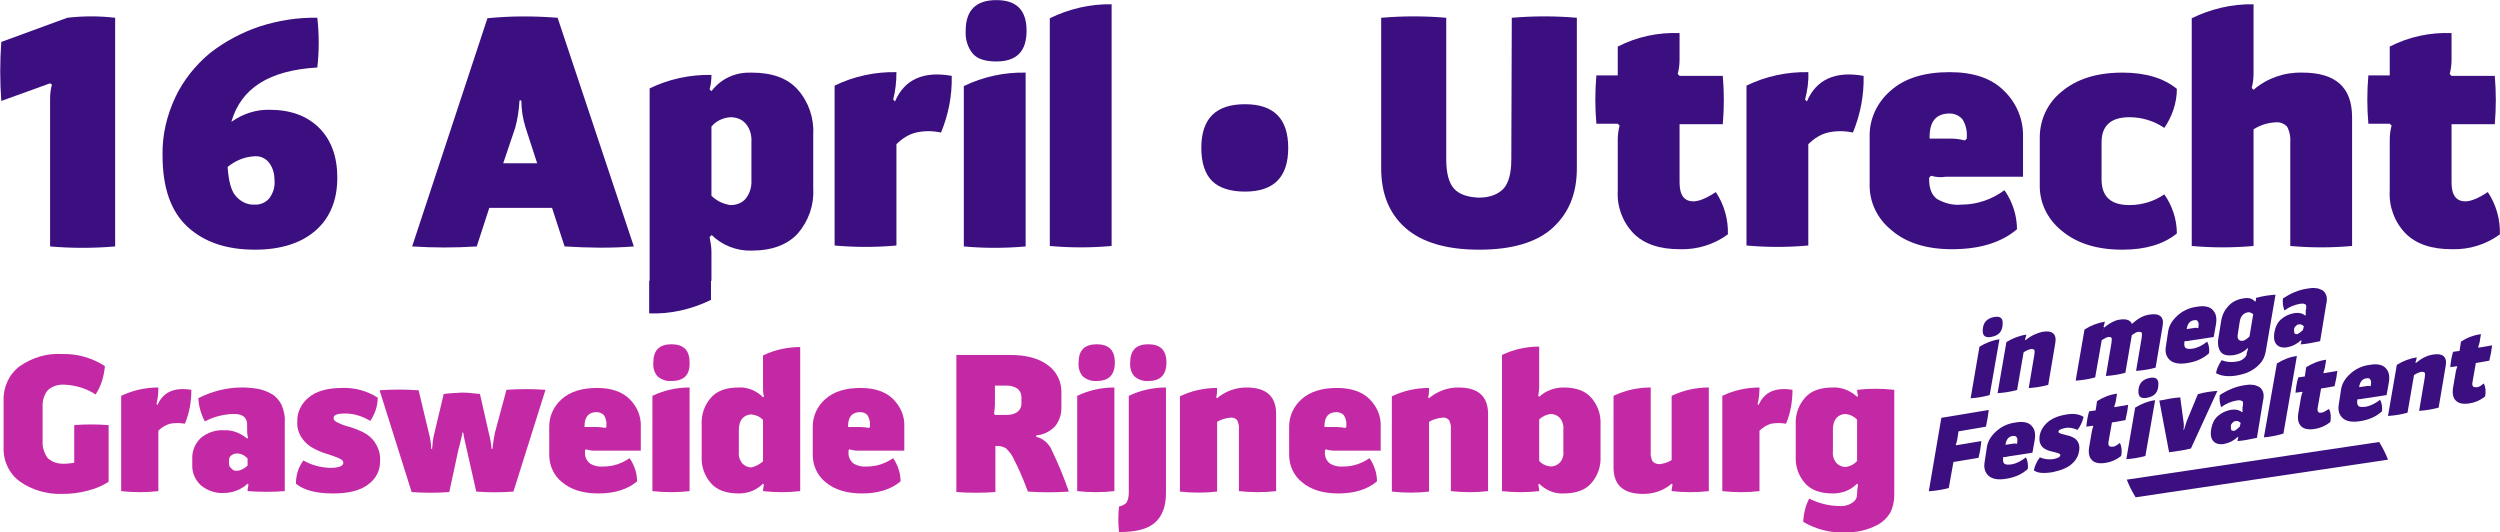
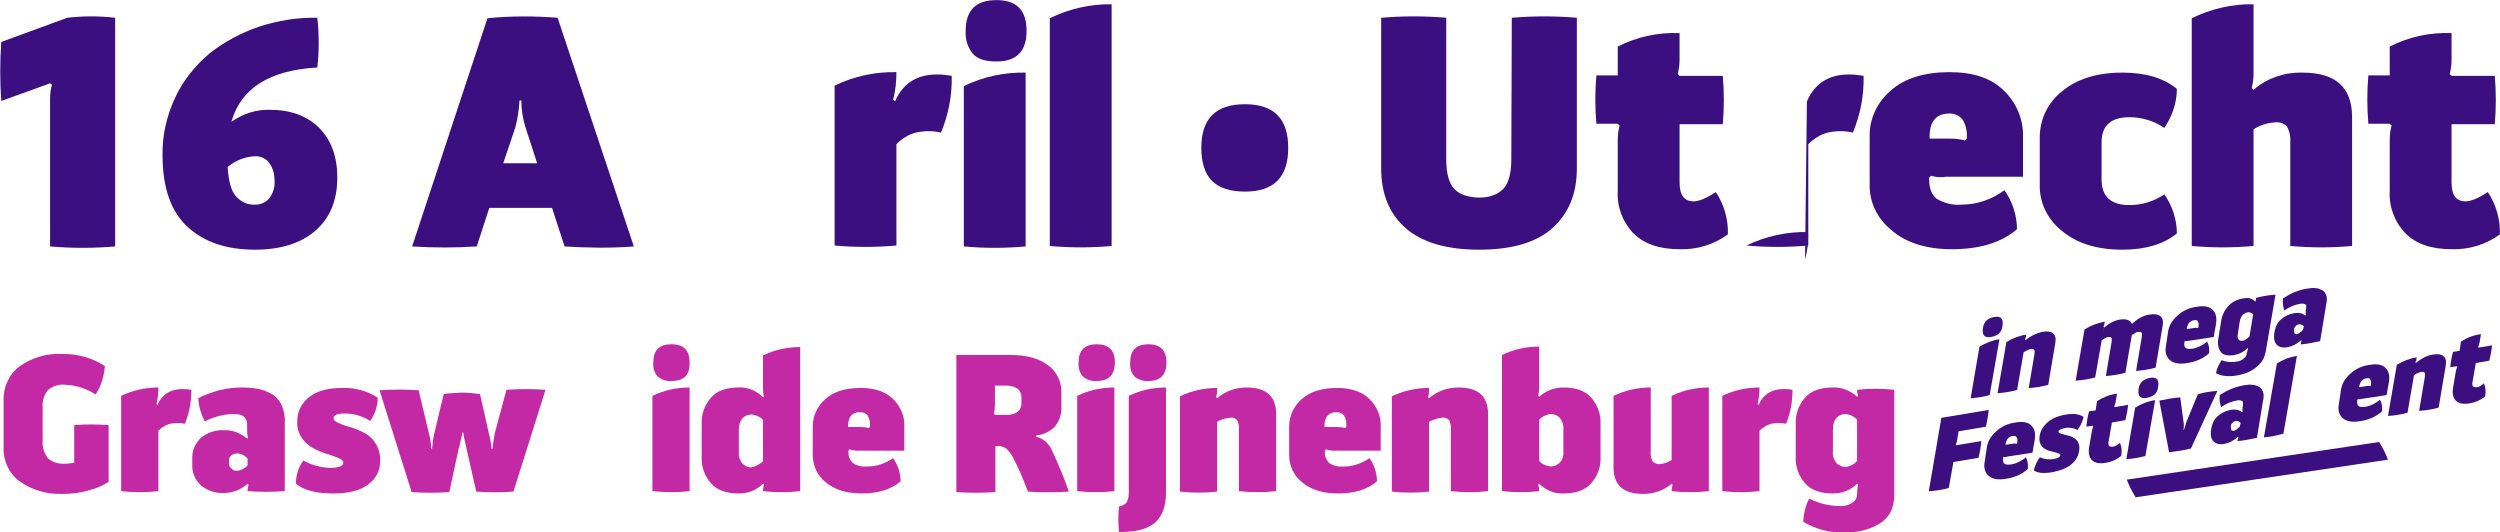
<svg xmlns="http://www.w3.org/2000/svg" version="1.1" id="Laag_1" x="0px" y="0px" viewBox="0 0 537.9 114.5" style="enable-background:new 0 0 537.9 114.5;" xml:space="preserve">
  <style type="text/css">
	.st0{fill:#3B0F7F;}
	.st1{fill:#C429A5;}
</style>
  <g id="Group_201" transform="translate(217.475 1417.523)">
    <path id="Path_769" class="st0" d="M-203-1413.7c3.4-0.4,6.9-0.4,10.3,0v49.2c-4.7,0.4-9.4,0.4-14,0v-31.7c0-1,0.1-2.1,0.4-3.1   l-0.4-0.3l-10.5,3.8c-0.3-4.2-0.3-8.5,0-12.7L-203-1413.7z" />
    <path id="Path_770" class="st0" d="M-159.4-1393.9c4.4,0,8,1.3,10.6,3.9c2.6,2.6,3.9,6.2,3.9,10.7c0,4.9-1.6,8.7-4.7,11.4   s-7.5,4.1-13,4.1c-6.1,0-10.9-1.6-14.5-4.9c-3.6-3.3-5.4-8.4-5.4-15.4c-0.1-4.3,0.9-8.6,2.8-12.6c1.7-3.6,4.3-6.8,7.4-9.4   c3.2-2.5,6.8-4.4,10.6-5.7c4-1.3,8.3-2,12.5-1.9c0.4,3.6,0.4,7.2,0,10.7c-10.3,0.6-16.4,4.4-18.5,11.7   C-165.3-1393-162.4-1394-159.4-1393.9z M-162.7-1373.5c1.2,0.1,2.5-0.5,3.2-1.4c0.8-1.1,1.2-2.4,1.1-3.7c0-1.4-0.3-2.7-1.1-3.8   c-0.7-1-1.9-1.6-3.2-1.5c-2.1,0.1-4.1,0.9-5.8,2.3c0.2,2.9,0.7,5,1.7,6.2C-165.7-1374.1-164.2-1373.4-162.7-1373.5L-162.7-1373.5z" />
    <path id="Path_771" class="st0" d="M-97.5-1413.7l16.4,49.2c-5,0.4-9.9,0.3-14.9,0l-2.7-8.3h-13.5l-2.7,8.3   c-4.6,0.3-9.3,0.3-13.9,0l16.2-49.1C-107.6-1414.1-102.6-1414.1-97.5-1413.7z M-109.2-1382.4h7.3l-2.5-7.7   c-0.6-1.9-0.9-3.9-0.9-5.8h-0.4c-0.1,2-0.4,3.9-0.9,5.8L-109.2-1382.4z" />
-     <path id="Path_772" class="st0" d="M-55.8-1401.9c4.5,0,7.8,1.2,10,3.7c2.3,2.6,3.5,6.1,3.3,9.6v11.7c0.2,3.5-1,6.9-3.3,9.6   c-2.2,2.4-5.5,3.7-10,3.7c-3.2,0.1-6.4-1.2-8.6-3.4v0.1l-0.4,0.4c0.2,1,0.4,2.1,0.4,3.2v6.2h-0.1v4.1c-4.1,2-8.7,3.1-13.3,2.9v-7   h0.1v-41.4c4.1-2,8.7-3,13.3-2.9c0,1-0.1,2.1-0.4,3.1l0.4,0.4C-62.2-1400.8-59-1402-55.8-1401.9z M-55.8-1378.9v-8   c0.1-1.5-0.3-3-1.3-4.1c-0.8-0.9-2-1.3-3.2-1.3c-1.6,0.1-3.1,0.8-4.1,2v14.9c1.1,1.1,2.6,1.8,4.1,2c1.2,0,2.4-0.4,3.2-1.3   C-56.1-1375.9-55.7-1377.4-55.8-1378.9z" />
    <path id="Path_773" class="st0" d="M-24.9-1395.7c2-4.7,6.1-6.6,12.2-5.5c0.1,4.2-0.7,8.3-2.3,12.2c-1.8-0.4-3.6-0.4-5.4,0   c-1.6,0.4-3,1.3-4.2,2.5v21.8c-4.4,0.4-8.9,0.4-13.3,0v-34.4c4.1-2,8.7-3,13.3-2.9c0,2-0.2,4-0.7,5.9L-24.9-1395.7z" />
    <path id="Path_774" class="st0" d="M-10.1-1399c4.1-2,8.7-3,13.3-2.9v37.4c-4.4,0.4-8.9,0.4-13.3,0V-1399z M-3.1-1404.3   c-2.3,0-4-0.5-5-1.6c-1.2-1.4-1.7-3.2-1.6-5c0-4.4,2.2-6.6,6.6-6.6c4.4,0,6.5,2.2,6.5,6.6S1.3-1404.3-3.1-1404.3z" />
    <path id="Path_775" class="st0" d="M8.4-1413.6c4.1-2,8.7-3.1,13.3-3v52c-4.4,0.4-8.9,0.4-13.3,0V-1413.6z" />
    <path id="Path_776" class="st0" d="M50.4-1376.3c-3.2,0-5.6-0.8-7.1-2.3c-1.5-1.5-2.3-3.9-2.3-7.1c0-6.3,3.1-9.4,9.4-9.4   c6.2,0,9.3,3.1,9.3,9.4S56.6-1376.3,50.4-1376.3z" />
    <path id="Path_777" class="st0" d="M107.8-1413.7c4.7-0.4,9.4-0.4,14,0v32.4c0,5.4-1.7,9.6-5.2,12.8c-3.4,3.1-8.7,4.7-15.8,4.7   c-7.1,0-12.4-1.6-15.9-4.7s-5.2-7.4-5.2-12.8v-32.4c4.7-0.4,9.4-0.4,14,0v30.5c0,3,0.6,5.1,1.7,6.3c1.1,1.2,2.9,1.8,5.3,1.9   c2.4,0,4.1-0.7,5.3-1.9c1.1-1.2,1.7-3.3,1.7-6.3L107.8-1413.7z" />
    <path id="Path_778" class="st0" d="M151.7-1376.2c1.8,2.7,2.7,5.9,2.6,9.1c-3,2.2-6.6,3.3-10.3,3.2c-4.4,0-7.7-1.1-10-3.4   c-2.4-2.5-3.6-5.8-3.4-9.2v-10.8c0-1.1,0.1-2.1,0.4-3.2l-0.4-0.4H126c-0.3-3.5-0.3-6.9,0-10.4h4.6v-6.2c4.1-2.1,8.7-3.1,13.3-2.9   v5.6c0,1.1-0.1,2.1-0.4,3.2l0.4,0.4h9.3c0.3,3.5,0.3,6.9,0,10.4h-9.3v12.5c0,2.8,1,4.1,3,4.1C148-1374.2,149.6-1374.8,151.7-1376.2   z" />
-     <path id="Path_779" class="st0" d="M171.3-1395.7c2-4.7,6.1-6.6,12.2-5.5c0.1,4.2-0.7,8.3-2.3,12.2c-1.8-0.4-3.6-0.4-5.4,0   c-1.6,0.4-3,1.3-4.2,2.5v21.8c-4.4,0.4-8.9,0.4-13.3,0v-34.4c4.1-2,8.7-3,13.3-2.9c0.1,2-0.2,4-0.7,5.9L171.3-1395.7z" />
+     <path id="Path_779" class="st0" d="M171.3-1395.7c2-4.7,6.1-6.6,12.2-5.5c0.1,4.2-0.7,8.3-2.3,12.2c-1.8-0.4-3.6-0.4-5.4,0   c-1.6,0.4-3,1.3-4.2,2.5v21.8c-4.4,0.4-8.9,0.4-13.3,0c4.1-2,8.7-3,13.3-2.9c0.1,2-0.2,4-0.7,5.9L171.3-1395.7z" />
    <path id="Path_780" class="st0" d="M198-1379.7l-0.4,0.4v0.4c0,2,0.6,3.4,1.7,4.2c1.6,0.9,3.4,1.4,5.3,1.2c3.3,0,6.5-1.1,9.2-3.1   c1.7,2.4,2.7,5.4,2.7,8.4c-3.4,2.9-8.1,4.3-14,4.3c-5.5,0-9.9-1.4-13-4.1c-3-2.4-4.8-6-4.7-9.9v-10.2c-0.1-3.8,1.6-7.4,4.5-9.9   c3-2.7,7.3-4,12.7-4c5.1,0,9,1.3,11.7,4c2.7,2.6,4.2,6.2,4.1,9.9v8.6h-16.6C200.1-1379.3,199.1-1379.4,198-1379.7z M202-1393.1   c-2.9,0-4.3,1.7-4.3,5v0.4h4.4c1.1,0,2.1,0.1,3.2,0.4l0.4-0.4v-0.3c0.1-1.3-0.2-2.7-0.9-3.8C204.1-1392.7,203-1393.1,202-1393.1   L202-1393.1z" />
    <path id="Path_781" class="st0" d="M240.7-1373.4c2.7,0,5.3-0.8,7.5-2.3c1.7,2.4,2.7,5.4,2.7,8.4c-2.8,2.3-6.7,3.5-11.7,3.5   c-5.6,0-9.9-1.4-13.1-4.1c-3-2.4-4.8-6-4.7-9.9v-10.1c0-3.9,1.7-7.5,4.7-9.9c3.2-2.7,7.5-4.1,13.1-4.1c5,0,8.9,1.2,11.7,3.5   c0,3-1,5.9-2.7,8.4c-2.2-1.5-4.8-2.3-7.5-2.3c-4,0-6,1.8-6,5.4v8C234.7-1375.2,236.7-1373.4,240.7-1373.4z" />
    <path id="Path_782" class="st0" d="M277.9-1401.9c7.2,0,10.7,3.2,10.7,9.6v27.7c-4.4,0.4-8.9,0.4-13.3,0v-22.1   c0.1-1.2-0.1-2.5-0.7-3.6c-0.7-0.7-1.6-1-2.5-0.9c-1.7,0.1-3.3,0.6-4.7,1.5v25.1c-4.4,0.4-8.9,0.4-13.3,0v-49c4.1-2,8.7-3.1,13.3-3   v14.8c0,1.1-0.1,2.1-0.4,3.2l0.4,0.4C270.3-1400.7,274-1402,277.9-1401.9z" />
    <path id="Path_783" class="st0" d="M317.8-1376.2c1.8,2.7,2.7,5.9,2.6,9.1c-3,2.2-6.6,3.3-10.3,3.2c-4.4,0-7.7-1.1-10-3.4   c-2.4-2.5-3.6-5.8-3.4-9.2v-10.8c0-1.1,0.1-2.1,0.4-3.2l-0.4-0.4h-4.6c-0.3-3.5-0.3-6.9,0-10.4h4.6v-6.2c4.1-2.1,8.7-3.1,13.3-2.9   v5.6c0,1.1-0.1,2.1-0.4,3.2l0.4,0.4h9.3c0.3,3.5,0.3,6.9,0,10.4H310v12.5c0,2.8,1,4.1,3,4.1   C314.1-1374.2,315.7-1374.8,317.8-1376.2z" />
  </g>
  <g id="Group_293" transform="translate(859.271 788.371)">
    <g>
      <g id="Group_292" transform="translate(0 0)">
        <path id="Path_1638" class="st1" d="M-843.4-696.9c2.5-0.2,5-0.2,7.5,0v12.2c-1.4,0.9-2.9,1.5-4.5,1.9c-1.8,0.5-3.6,0.7-5.5,0.7     c-3.2,0.1-6.4-0.8-9-2.6c-2.4-1.7-3.7-4.5-3.6-7.4v-10.1c-0.1-2.9,1.2-5.7,3.5-7.4c2.6-1.8,5.8-2.8,9-2.6     c3.3-0.1,6.5,0.8,9.3,2.6c-0.2,2.2-0.8,4.3-2,6.1c-2-1.3-4.3-2-6.7-2.1c-1.3-0.1-2.6,0.3-3.6,1.2c-0.8,1-1.2,2.3-1.1,3.7v7.2     c-0.1,1.3,0.3,2.6,1.1,3.7c1,0.9,2.3,1.3,3.7,1.2c0.7,0,1.3-0.1,2-0.2V-696.9z" />
        <path id="Path_1639" class="st1" d="M-825.4-701.2c1.2-2.8,3.6-3.9,7.3-3.3c0,2.5-0.4,5-1.4,7.3c-1.1-0.2-2.1-0.2-3.2,0     c-1,0.3-1.8,0.8-2.5,1.5v13c-2.6,0.3-5.3,0.3-8,0v-20.5c2.5-1.2,5.2-1.8,8-1.8c0,1.2-0.1,2.4-0.4,3.5L-825.4-701.2z" />
        <path id="Path_1640" class="st1" d="M-807.2-705c1.2,0,2.3,0.1,3.5,0.3c1,0.2,2,0.6,2.9,1.1c0.9,0.5,1.6,1.4,2.1,2.3     c0.5,1.2,0.8,2.5,0.7,3.8v14.8c-2.7,0.2-5.3,0.2-8,0c0-0.5,0.1-0.9,0.2-1.4l-0.2-0.2c-1.4,1.3-3.2,2-5.2,2     c-1.7,0.1-3.4-0.5-4.8-1.6c-1.3-1.2-2-2.8-1.9-4.6v-1.1c-0.1-1.7,0.6-3.4,1.9-4.6c1.4-1.1,3.1-1.7,4.9-1.6c1.8-0.1,3.6,0.6,5,1.8     l0.2-0.2c-0.2-0.6-0.2-1.3-0.2-1.9v-0.8c0-0.3,0-0.6-0.1-0.9c-0.1-0.3-0.2-0.5-0.4-0.7c-0.2-0.3-0.6-0.5-0.9-0.6     c-0.6-0.2-1.1-0.2-1.7-0.2c-2.1,0.1-4.1,0.6-6,1.6c-0.8-1.5-1.3-3.2-1.4-5C-813.6-704.2-810.5-705-807.2-705 M-806-688.2v-1.5     c-0.6-0.7-1.4-1.1-2.3-1.1c-0.5,0-1,0.2-1.3,0.5c-0.3,0.3-0.4,0.6-0.4,1v0.7c0,0.4,0.2,0.8,0.5,1c0.3,0.4,0.8,0.6,1.3,0.5     C-807.5-687.1-806.6-687.6-806-688.2" />
        <path id="Path_1641" class="st1" d="M-787.6-682.2c-3.7,0-6.3-0.7-8-2.1c0-1.8,0.5-3.5,1.6-5c1.7,1,3.7,1.5,5.7,1.6     c1.9,0,2.9-0.4,2.9-1.1c0-0.4-0.3-0.7-1-1c-0.7-0.3-1.5-0.6-2.5-0.9c-1-0.3-2-0.7-2.9-1.2c-1-0.5-1.9-1.3-2.5-2.2     c-0.7-1-1.1-2.3-1-3.5c-0.1-2.1,0.9-4,2.5-5.3c1.6-1.3,4-2,7.1-2c2.7-0.1,5.4,0.6,7.7,2.1c0,1.8-0.6,3.5-1.6,5     c-1.6-1-3.5-1.6-5.4-1.6c-1.7,0-2.5,0.3-2.5,1c0,0.4,0.3,0.7,1,1c0.8,0.4,1.7,0.7,2.5,0.9c1,0.3,2,0.7,3,1.2     c1,0.5,1.9,1.3,2.5,2.3c0.7,1.1,1.1,2.4,1,3.7c0.1,2.1-0.9,4-2.6,5.2C-781.8-682.8-784.3-682.2-787.6-682.2" />
        <path id="Path_1642" class="st1" d="M-750.3-704.5c2.8-0.2,5.6-0.2,8.4,0l-6.9,21.9c-2.7,0.2-5.4,0.2-8,0l-2.1-9.3     c-0.5-2.1-0.7-3.2-0.7-3.4h-0.2c0,0.4-0.1,0.7-0.2,1.1c-0.1,0.4-0.2,0.8-0.3,1.3c-0.1,0.5-0.2,0.8-0.3,1.1l-2,9.3     c-2.7,0.2-5.4,0.2-8.1,0l-6.9-21.9c2.8-0.2,5.6-0.2,8.4,0l2.2,9.2c0.3,1.1,0.5,2.3,0.5,3.4h0.2c0.1-1.2,0.2-2.3,0.5-3.4l2-8.4     c1.3-0.2,2.6-0.2,3.9-0.3c1,0,2.3,0.1,3.9,0.3l1.9,8.4c0.3,1.1,0.5,2.3,0.6,3.4h0.2c0.1-1.2,0.3-2.3,0.5-3.4L-750.3-704.5z" />
-         <path id="Path_1643" class="st1" d="M-733.2-691.7l-0.2,0.2v0.3c-0.1,1,0.3,1.9,1,2.5c0.9,0.6,2,0.8,3.1,0.7c2,0,3.9-0.7,5.5-1.8     c1,1.5,1.6,3.2,1.6,5c-2,1.7-4.8,2.6-8.3,2.6c-3.3,0-5.9-0.8-7.8-2.4c-1.8-1.4-2.8-3.6-2.8-5.9v-6.1c0-2.3,1-4.4,2.7-5.9     c1.8-1.6,4.3-2.4,7.6-2.4c3,0,5.4,0.8,7,2.4c1.6,1.6,2.5,3.7,2.4,5.9v5.2h-9.9C-732-691.4-732.6-691.5-733.2-691.7 M-730.9-699.7     c-1.7,0-2.6,1-2.6,3v0.2h2.6c0.6,0,1.3,0.1,1.9,0.2l0.2-0.2v-0.2c0.1-0.8-0.1-1.6-0.5-2.3C-729.6-699.4-730.3-699.7-730.9-699.7" />
        <path id="Path_1644" class="st1" d="M-718.9-703.2c2.5-1.2,5.2-1.8,8-1.8v22.3c-2.6,0.3-5.3,0.3-8,0V-703.2z M-714.8-706.4     c-1.1,0.1-2.2-0.3-3-1c-0.7-0.8-1-1.9-0.9-3c0-2.6,1.3-3.9,3.9-3.9c2.6,0,3.9,1.3,3.9,3.9C-710.8-707.7-712.1-706.4-714.8-706.4" />
        <path id="Path_1645" class="st1" d="M-695.1-711.9c2.5-1.2,5.2-1.8,8-1.8v31c-2.6,0.3-5.3,0.3-8,0c0-0.5,0.1-0.9,0.2-1.4     l-0.2-0.2v0c-1.4,1.4-3.2,2.1-5.2,2.1c-2.7,0-4.7-0.7-6-2.2c-1.4-1.6-2.1-3.6-2-5.7v-7c-0.1-2.1,0.6-4.1,2-5.7     c1.3-1.5,3.3-2.2,6-2.2c1.9-0.1,3.8,0.7,5.2,2.1l0.2-0.2c-0.2-0.6-0.2-1.3-0.2-1.9V-711.9z M-695.1-689.1v-8.9     c-0.6-0.7-1.5-1.1-2.5-1.2c-0.7,0-1.4,0.3-1.9,0.8c-0.6,0.7-0.8,1.6-0.8,2.5v4.8c-0.1,0.9,0.2,1.8,0.8,2.5     c0.5,0.5,1.2,0.8,1.9,0.8C-696.7-688-695.8-688.5-695.1-689.1" />
        <path id="Path_1646" class="st1" d="M-676.5-691.7l-0.2,0.2v0.3c-0.1,1,0.3,1.9,1,2.5c0.9,0.6,2,0.8,3.1,0.7c2,0,3.9-0.7,5.5-1.8     c1,1.5,1.6,3.2,1.6,5c-2,1.7-4.8,2.6-8.3,2.6c-3.3,0-5.9-0.8-7.8-2.4c-1.8-1.4-2.8-3.6-2.8-5.9v-6.1c0-2.3,1-4.4,2.7-5.9     c1.8-1.6,4.3-2.4,7.6-2.4c3,0,5.4,0.8,7,2.4c1.6,1.6,2.5,3.7,2.4,5.9v5.2h-9.9C-675.3-691.4-675.9-691.5-676.5-691.7      M-674.2-699.7c-1.7,0-2.6,1-2.6,3v0.2h2.6c0.6,0,1.3,0.1,1.9,0.2l0.2-0.2v-0.2c0.1-0.8-0.1-1.6-0.5-2.3     C-672.9-699.4-673.5-699.7-674.2-699.7" />
        <path id="Path_1647" class="st1" d="M-636.4-694.4c1.4,0.3,2.5,1.2,3.2,2.4c1.5,3.1,2.8,6.2,3.9,9.4c-2.9,0.2-5.9,0.2-8.8,0     c-1.2-3.2-2.2-5.4-2.9-6.7c-0.4-1-1-1.8-1.8-2.6c-0.7-0.4-1.4-0.6-2.2-0.5h-0.1v9.9c-2.8,0.2-5.6,0.2-8.4,0V-712h11.5     c3.5,0,6.2,0.7,8.2,2.2c1.8,1.3,2.9,3.4,2.9,5.7v3.6c0,1.4-0.5,2.8-1.4,3.9c-1.1,1.1-2.5,1.8-4,1.9V-694.4z M-645.2-699.1h2.6     c0.8,0,1.7-0.2,2.3-0.7c0.5-0.4,0.8-1,0.8-1.7v-1.5c0-0.6-0.3-1.3-0.8-1.7c-0.7-0.5-1.5-0.7-2.3-0.7h-2.6v4.1     c0,0.6-0.1,1.3-0.2,1.9L-645.2-699.1z" />
        <path id="Path_1648" class="st1" d="M-627.5-703.2c2.5-1.2,5.2-1.8,8-1.8v22.3c-2.6,0.3-5.3,0.3-8,0V-703.2z M-623.3-706.4     c-1.1,0.1-2.2-0.3-3-1c-0.7-0.8-1-1.9-0.9-3c0-2.6,1.3-3.9,3.9-3.9c2.6,0,3.9,1.3,3.9,3.9C-619.4-707.7-620.7-706.4-623.3-706.4" />
        <path id="Path_1649" class="st1" d="M-616.4-703.2c2.5-1.2,5.2-1.8,8-1.8v22.7c0,2.9-0.8,5-2.4,6.4c-1.6,1.4-4.1,2-7.7,2     c-0.2-1.8-0.2-3.7,0-5.5c0.6-0.1,1.2-0.4,1.6-0.8c0.4-0.7,0.5-1.4,0.5-2.2L-616.4-703.2z M-612.2-706.4c-1.1,0.1-2.2-0.3-3-1     c-0.7-0.8-1-1.9-0.9-3c0-2.6,1.3-3.9,3.9-3.9c2.6,0,3.9,1.3,3.9,3.9C-608.3-707.7-609.6-706.4-612.2-706.4" />
        <path id="Path_1650" class="st1" d="M-591.1-705c4.3,0,6.4,1.9,6.4,5.7v16.6c-2.6,0.3-5.3,0.3-8,0v-13.2c0.1-0.7-0.1-1.5-0.4-2.1     c-0.4-0.4-0.9-0.6-1.5-0.5c-1,0.1-2,0.4-2.8,0.9v15c-2.6,0.3-5.3,0.3-8,0v-20.5c2.5-1.2,5.2-1.8,8-1.8c0,0.7,0,1.4-0.2,2l0.2,0.2     C-595.6-704.2-593.4-705-591.1-705" />
        <path id="Path_1651" class="st1" d="M-574-691.7l-0.2,0.2v0.3c-0.1,1,0.3,1.9,1,2.5c0.9,0.6,2,0.8,3.1,0.7c2,0,3.9-0.7,5.5-1.8     c1,1.5,1.6,3.2,1.6,5c-2,1.7-4.8,2.6-8.3,2.6c-3.3,0-5.9-0.8-7.8-2.4c-1.8-1.4-2.8-3.6-2.8-5.9v-6.1c0-2.3,1-4.4,2.7-5.9     c1.8-1.6,4.3-2.4,7.6-2.4c3,0,5.4,0.8,7,2.4c1.6,1.6,2.5,3.7,2.4,5.9v5.2h-9.9C-572.8-691.4-573.4-691.5-574-691.7 M-571.7-699.7     c-1.7,0-2.6,1-2.6,3v0.2h2.6c0.6,0,1.3,0.1,1.9,0.2l0.2-0.2v-0.2c0.1-0.8-0.1-1.6-0.5-2.3C-570.4-699.4-571.1-699.7-571.7-699.7" />
        <path id="Path_1652" class="st1" d="M-545.5-705c4.3,0,6.4,1.9,6.4,5.7v16.6c-2.6,0.3-5.3,0.3-8,0v-13.2c0.1-0.7-0.1-1.5-0.4-2.1     c-0.4-0.4-0.9-0.6-1.5-0.5c-1,0.1-2,0.4-2.8,0.9v15c-2.6,0.3-5.3,0.3-8,0v-20.5c2.5-1.2,5.2-1.8,8-1.8c0,0.7,0,1.4-0.2,2l0.2,0.2     C-550-704.2-547.8-705-545.5-705" />
        <path id="Path_1653" class="st1" d="M-522.9-705c2.7,0,4.7,0.7,6,2.2c1.4,1.6,2.1,3.6,2,5.7v7c0.1,2.1-0.6,4.1-2,5.7     c-1.3,1.5-3.3,2.2-6,2.2c-1.9,0.1-3.8-0.7-5.2-2.1v0l-0.2,0.2c0.1,0.4,0.2,0.9,0.2,1.4c-2.6,0.3-5.3,0.3-8,0v-29.3     c2.5-1.2,5.2-1.8,8-1.8v8.7c0,0.6-0.1,1.3-0.2,1.9l0.2,0.2C-526.7-704.3-524.8-705-522.9-705 M-522.9-691.2v-4.8     c0.1-0.9-0.2-1.8-0.8-2.5c-0.5-0.5-1.2-0.8-1.9-0.8c-0.9,0.1-1.8,0.5-2.5,1.2v8.9c0.6,0.7,1.5,1.1,2.5,1.2c0.7,0,1.4-0.3,1.9-0.8     C-523.1-689.4-522.8-690.3-522.9-691.2" />
        <path id="Path_1654" class="st1" d="M-499.6-703.2c2.5-1.2,5.2-1.8,8-1.8v22.3c-2.6,0.3-5.3,0.3-8,0c0-0.5,0.1-0.9,0.2-1.4     l-0.2-0.2c-1.7,1.5-3.9,2.2-6.1,2.2c-4.3,0-6.4-1.9-6.4-5.7v-15.4c2.5-1.2,5.2-1.8,8-1.8v13.8c-0.1,0.7,0.1,1.5,0.4,2.1     c0.4,0.4,0.9,0.6,1.5,0.6c0.9-0.1,1.9-0.4,2.6-0.9L-499.6-703.2z" />
        <path id="Path_1655" class="st1" d="M-480.9-701.2c1.2-2.8,3.6-3.9,7.3-3.3c0,2.5-0.4,5-1.4,7.3c-1.1-0.2-2.1-0.2-3.2,0     c-1,0.3-1.8,0.8-2.5,1.5v13c-2.6,0.3-5.3,0.3-8,0v-20.5c2.5-1.2,5.2-1.8,8-1.8c0,1.2-0.1,2.4-0.4,3.5L-480.9-701.2z" />
        <path id="Path_1656" class="st1" d="M-459.7-704.5c2.6-0.3,5.3-0.3,8,0v22.7c0,1.3-0.3,2.7-0.9,3.8c-0.6,1-1.5,1.9-2.6,2.5     c-1.1,0.6-2.2,1-3.4,1.3c-1.3,0.3-2.5,0.4-3.8,0.4c-3.1,0.1-6.2-0.7-8.9-2.3c0.1-1.7,0.5-3.5,1.3-5c2,1,4.2,1.6,6.5,1.6     c1,0.1,2.1-0.2,2.9-0.8c0.6-0.4,0.9-1,0.9-1.7v-0.2c0-0.6,0.1-1.3,0.2-1.9l-0.2-0.2v0c-1.4,1.4-3.2,2.1-5.2,2.1     c-2.7,0-4.7-0.7-6-2.2c-1.4-1.6-2.1-3.6-2-5.7v-7c-0.1-2.1,0.6-4.1,2-5.7c1.3-1.5,3.3-2.2,6-2.2c1.9-0.1,3.8,0.7,5.2,2l0.2-0.2     C-459.6-703.6-459.7-704.1-459.7-704.5 M-459.7-689.2v-8.9c-0.7-0.7-1.5-1.1-2.5-1.2c-0.7,0-1.4,0.3-1.9,0.8     c-0.6,0.7-0.8,1.6-0.8,2.5v4.8c-0.1,0.9,0.2,1.8,0.8,2.5c0.5,0.5,1.2,0.8,1.9,0.8C-461.2-688-460.3-688.5-459.7-689.2" />
      </g>
    </g>
  </g>
  <g>
    <path class="st0" d="M425.9,74.6c1.3-0.8,2.8-1.4,4.3-1.6l-2.1,12c-1.4,0.4-2.8,0.6-4.1,0.7L425.9,74.6z M428.4,72.5   c-1.2,0.2-1.8-0.2-1.8-1.3c0-1.7,0.8-2.7,2.5-3c1.2-0.2,1.8,0.2,1.8,1.3C430.9,71.3,430.1,72.2,428.4,72.5z" />
    <path class="st0" d="M439.4,71.4c2.2-0.4,3.2,0.5,2.8,2.5l-1.5,8.9c-1.4,0.4-2.8,0.6-4.2,0.7l1.2-7.1c0.1-0.6,0.1-0.9,0-1.1   c-0.1-0.2-0.4-0.2-0.7-0.2c-0.5,0.1-1,0.3-1.6,0.7l-1.4,8.1c-1.4,0.4-2.8,0.6-4.2,0.7l1.9-11c1.3-0.8,2.8-1.4,4.3-1.6   c-0.1,0.4-0.2,0.8-0.3,1.1l0.1,0.1C437,72.2,438.2,71.7,439.4,71.4z" />
    <path class="st0" d="M452.9,69.2c-0.1,0.4-0.2,0.8-0.3,1.1l0.1,0.1l-1.9,10.8c-1.4,0.4-2.8,0.6-4.2,0.7l1.9-11   C449.9,70,451.3,69.5,452.9,69.2z M462.4,67.7c2.3-0.4,3.3,0.5,2.9,2.5l-1.5,8.9c-1.4,0.4-2.8,0.6-4.2,0.7l1.2-7.1   c0.1-0.6,0.1-1,0-1.1c-0.1-0.2-0.3-0.2-0.7-0.2s-0.8,0.3-1.4,0.7l0-0.1l-1.4,8.2c-1.4,0.4-2.8,0.6-4.2,0.7l1.2-7.1   c0.1-0.6,0.1-1,0-1.1c-0.1-0.2-0.3-0.2-0.7-0.2c-0.4,0.1-0.8,0.3-1.4,0.7l0.5-2.7c1.1-0.9,2.1-1.5,3.2-1.7c1.6-0.3,2.5,0.1,2.8,0.9   C459.9,68.6,461.1,67.9,462.4,67.7z" />
    <path class="st0" d="M470.1,73.4l-0.1,0.1l0,0.1c-0.1,0.6,0,1.1,0.3,1.3c0.3,0.2,0.8,0.2,1.6,0.1c1-0.2,2-0.7,3-1.5   c0.4,0.8,0.5,1.6,0.4,2.5c-1.2,1.1-2.7,1.8-4.6,2.1c-1.7,0.3-3,0.1-3.8-0.6c-0.8-0.7-1.1-1.7-0.9-2.9l0.5-3.3   c0.2-1.3,0.9-2.4,2-3.4c1.1-1,2.5-1.7,4.2-1.9c1.6-0.3,2.8,0,3.4,0.7c0.7,0.7,0.9,1.7,0.7,3l-0.5,2.8l-5.2,0.8   C470.8,73.4,470.4,73.4,470.1,73.4z M472.1,68.9c-0.9,0.1-1.4,0.7-1.6,1.8l0,0.1l1.4-0.2c0.4-0.1,0.7-0.1,1,0l0.1-0.1l0-0.1   c0.1-0.6,0.1-1-0.1-1.2C472.8,68.9,472.5,68.8,472.1,68.9z" />
    <path class="st0" d="M485.4,64.1c1.4-0.4,2.8-0.6,4.2-0.7l-2.1,12.2c-0.2,1.1-0.6,2-1.3,2.7c-0.7,0.8-1.5,1.3-2.3,1.7   c-0.8,0.4-1.7,0.6-2.7,0.8c-1.8,0.3-3.3,0.1-4.4-0.5c0.1-0.8,0.5-1.7,1.2-2.8c1,0.4,2.1,0.5,3.2,0.3c0.7-0.1,1.2-0.3,1.6-0.7   c0.4-0.3,0.6-0.7,0.6-1l0-0.1c0.1-0.4,0.2-0.7,0.3-1l-0.1-0.1c-0.8,0.8-1.8,1.3-2.9,1.5c-1.4,0.2-2.4,0-2.9-0.7   c-0.5-0.7-0.7-1.6-0.5-2.9l0.6-3.7c0.2-1.3,0.7-2.3,1.5-3.2s1.9-1.5,3.3-1.7c1.1-0.2,1.9,0,2.5,0.7l0.1-0.1   C485.4,64.7,485.4,64.5,485.4,64.1z M484,72.4l0.8-4.8c-0.4-0.3-0.8-0.5-1.2-0.4c-0.9,0.2-1.5,0.8-1.7,2l-0.4,2.6   c-0.1,0.6-0.1,1,0.2,1.3c0.2,0.2,0.5,0.3,1,0.2C483,73.2,483.5,72.9,484,72.4z" />
    <path class="st0" d="M496.4,62.1c0.7-0.1,1.3-0.2,1.8-0.1c0.5,0,1,0.2,1.4,0.4c0.4,0.2,0.7,0.6,0.9,1.1s0.2,1.2,0,2l-1.3,7.9   c-1.4,0.3-2.8,0.6-4.2,0.7c0.1-0.3,0.1-0.5,0.2-0.8l-0.1-0.1c-0.9,0.8-1.8,1.3-2.9,1.5c-1,0.2-1.8,0-2.3-0.5   c-0.5-0.5-0.7-1.2-0.6-2.3l0.1-0.6c0.2-1,0.6-1.9,1.4-2.6c0.8-0.7,1.7-1.1,2.7-1.3c1.1-0.2,1.9,0,2.5,0.5l0.1-0.1c0-0.3,0-0.6,0-1   l0.1-0.4c0-0.2,0-0.4,0-0.6c0-0.2-0.1-0.3-0.4-0.4c-0.2-0.1-0.6-0.1-1.1,0c-1,0.2-2.1,0.6-3.2,1.4c-0.3-0.9-0.4-1.7-0.3-2.6   C492.9,63.1,494.5,62.4,496.4,62.1z M495.5,71l0.2-0.8c-0.3-0.3-0.7-0.5-1.1-0.4c-0.3,0-0.5,0.2-0.7,0.4c-0.2,0.2-0.3,0.4-0.3,0.6   l0,0.4c0,0.2,0,0.4,0.1,0.5c0.1,0.2,0.3,0.2,0.6,0.2C494.5,71.8,495,71.5,495.5,71z" />
    <path class="st0" d="M421.4,92.8l-0.3,1.9c-0.1,0.4-0.2,0.8-0.3,1l0.1,0.1l5.4-0.9c-0.1,1.2-0.3,2.4-0.6,3.6l-5.4,0.9l-1,5.6   c-1.5,0.4-2.9,0.6-4.3,0.7l2.7-15.8l10.2-1.7c-0.1,1-0.3,2.2-0.6,3.6L421.4,92.8z" />
    <path class="st0" d="M431.1,98.3l-0.1,0.1l0,0.1c-0.1,0.6,0,1.1,0.3,1.3c0.3,0.2,0.8,0.2,1.6,0.1c1-0.2,2-0.7,3-1.5   c0.4,0.8,0.5,1.6,0.4,2.5c-1.2,1.1-2.7,1.8-4.6,2.1c-1.7,0.3-3,0.1-3.8-0.6s-1.1-1.7-0.9-2.9l0.5-3.3c0.2-1.3,0.9-2.4,2-3.4   c1.1-1,2.5-1.7,4.2-1.9c1.6-0.3,2.8,0,3.4,0.7c0.7,0.7,0.9,1.7,0.7,3l-0.5,2.8l-5.2,0.8C431.7,98.3,431.4,98.4,431.1,98.3z    M433.1,93.8c-0.9,0.1-1.4,0.7-1.6,1.8l0,0.1l1.4-0.2c0.4-0.1,0.7-0.1,1,0l0.1-0.1l0-0.1c0.1-0.6,0.1-1-0.1-1.2   C433.8,93.8,433.5,93.8,433.1,93.8z" />
    <path class="st0" d="M441.6,101.6c-1.9,0.3-3.2,0.2-4-0.4c0.2-0.9,0.6-1.9,1.3-2.8c0.9,0.4,1.8,0.5,2.8,0.4   c1.1-0.2,1.6-0.5,1.6-0.9c0-0.2-0.2-0.3-0.5-0.4c-0.3-0.1-0.7-0.2-1.1-0.3c-0.4-0.1-0.9-0.2-1.3-0.4c-0.4-0.2-0.8-0.4-1.1-0.8   s-0.5-0.9-0.5-1.5c0-1.3,0.5-2.4,1.5-3.4c1-1,2.4-1.6,4.2-1.9c1.6-0.3,2.9-0.1,3.8,0.5c-0.2,0.9-0.6,1.9-1.3,2.8   c-0.9-0.4-1.8-0.6-2.7-0.4c-0.9,0.2-1.4,0.4-1.4,0.8c0,0.2,0.2,0.3,0.5,0.4c0.3,0.1,0.7,0.2,1.1,0.3c0.4,0.1,0.9,0.2,1.3,0.4   c0.4,0.2,0.8,0.4,1.1,0.8c0.3,0.4,0.5,0.9,0.5,1.5c0,1.3-0.5,2.5-1.5,3.4C445,100.6,443.5,101.2,441.6,101.6z" />
    <path class="st0" d="M456.1,95.3c0.4,0.7,0.5,1.7,0.3,2.8c-1,0.8-2.1,1.3-3.4,1.5c-1.4,0.2-2.3,0-2.9-0.6s-0.8-1.5-0.6-2.8l0.6-3.5   c0.1-0.4,0.2-0.8,0.3-1l-0.1-0.1l-1.4,0.2c0.1-1.2,0.3-2.3,0.6-3.3l1.4-0.2l0.3-2c1.3-0.8,2.7-1.4,4.3-1.6l-0.3,1.8   c-0.1,0.4-0.2,0.7-0.3,1l0.1,0.1l2.9-0.5c-0.1,1-0.3,2.1-0.6,3.3l-2.9,0.5l-0.7,4c-0.2,0.9,0.1,1.3,0.7,1.2   C454.8,96.2,455.4,95.9,456.1,95.3z" />
    <path class="st0" d="M459.4,87.7c1.3-0.8,2.8-1.4,4.3-1.6l-2.1,12c-1.4,0.4-2.8,0.6-4.1,0.7L459.4,87.7z M461.9,85.6   c-1.2,0.2-1.8-0.2-1.8-1.3c0-1.7,0.8-2.7,2.5-3c1.2-0.2,1.8,0.2,1.8,1.3C464.4,84.4,463.6,85.3,461.9,85.6z" />
    <path class="st0" d="M472.9,84.8c1.4-0.4,2.9-0.6,4.2-0.7l-5.7,12.4c-1.6,0.4-3.1,0.6-4.7,0.8l-2.1-11.1c1.5-0.3,3-0.6,4.5-0.7   l0.7,5.2c0.1,0.5,0.1,1.1,0,1.8l0.1,0c0.1-0.3,0.3-1,0.6-1.9L472.9,84.8z" />
    <path class="st0" d="M482.8,82.9c0.7-0.1,1.3-0.2,1.8-0.1c0.5,0,1,0.2,1.4,0.4c0.4,0.2,0.7,0.6,0.9,1.1c0.2,0.5,0.2,1.2,0,2   l-1.3,7.9c-1.4,0.3-2.8,0.6-4.2,0.7c0.1-0.3,0.1-0.5,0.2-0.8l-0.1-0.1c-0.9,0.8-1.8,1.3-2.9,1.5c-1,0.2-1.8,0-2.3-0.5   c-0.5-0.5-0.7-1.2-0.6-2.3l0.1-0.6c0.2-1,0.6-1.9,1.4-2.6c0.8-0.7,1.7-1.1,2.7-1.3c1.1-0.2,1.9,0,2.5,0.5l0.1-0.1c0-0.3,0-0.6,0-1   l0.1-0.4c0-0.2,0-0.4,0-0.6c0-0.2-0.1-0.3-0.4-0.4c-0.2-0.1-0.6-0.1-1.1,0c-1,0.2-2.1,0.6-3.2,1.4c-0.3-0.9-0.4-1.7-0.3-2.6   C479.3,83.9,481,83.2,482.8,82.9z M481.9,91.8l0.2-0.8c-0.3-0.3-0.7-0.5-1.1-0.4c-0.3,0-0.5,0.2-0.7,0.4c-0.2,0.2-0.3,0.4-0.3,0.6   l0,0.4c0,0.2,0,0.4,0.1,0.5c0.1,0.2,0.3,0.2,0.6,0.2C481,92.6,481.4,92.3,481.9,91.8z" />
    <path class="st0" d="M489.9,78.2c1.3-0.8,2.7-1.4,4.3-1.6l-2.9,16.7c-1.4,0.4-2.8,0.7-4.2,0.8L489.9,78.2z" />
-     <path class="st0" d="M501.1,88c0.4,0.7,0.5,1.7,0.3,2.8c-1,0.8-2.1,1.3-3.4,1.5c-1.4,0.2-2.3,0-2.9-0.6c-0.6-0.6-0.8-1.5-0.6-2.8   l0.6-3.5c0.1-0.4,0.2-0.8,0.3-1l-0.1-0.1l-1.4,0.2c0.1-1.2,0.3-2.3,0.6-3.3l1.4-0.2l0.3-2c1.3-0.8,2.7-1.4,4.3-1.6l-0.3,1.8   c-0.1,0.4-0.2,0.7-0.3,1l0.1,0.1l2.9-0.5c-0.1,1-0.3,2.1-0.6,3.3l-2.9,0.5l-0.7,4c-0.2,0.9,0.1,1.3,0.7,1.2   C499.8,88.8,500.3,88.5,501.1,88z" />
    <path class="st0" d="M507.3,85.9l-0.1,0.1l0,0.1c-0.1,0.6,0,1.1,0.3,1.3c0.3,0.2,0.8,0.2,1.6,0.1c1-0.2,2-0.7,3-1.5   c0.4,0.8,0.5,1.6,0.4,2.5c-1.2,1.1-2.7,1.8-4.6,2.1c-1.7,0.3-3,0.1-3.8-0.6c-0.8-0.7-1.1-1.7-0.9-2.9l0.5-3.3   c0.2-1.3,0.9-2.4,2-3.4c1.1-1,2.5-1.7,4.2-1.9c1.6-0.3,2.8,0,3.4,0.7c0.7,0.7,0.9,1.7,0.7,3l-0.5,2.8l-5.2,0.8   C507.9,85.9,507.6,85.9,507.3,85.9z M509.2,81.4c-0.9,0.1-1.4,0.7-1.6,1.8l0,0.1l1.4-0.2c0.4-0.1,0.7-0.1,1,0l0.1-0.1l0-0.1   c0.1-0.6,0.1-1-0.1-1.2C509.9,81.4,509.6,81.3,509.2,81.4z" />
    <path class="st0" d="M523.4,76.3c2.2-0.4,3.2,0.5,2.8,2.5l-1.5,8.9c-1.4,0.4-2.8,0.6-4.2,0.7l1.2-7.1c0.1-0.6,0.1-0.9,0-1.1   c-0.1-0.2-0.4-0.2-0.7-0.2c-0.5,0.1-1,0.3-1.6,0.7l-1.4,8.1c-1.4,0.4-2.8,0.6-4.2,0.7l1.9-11c1.3-0.8,2.8-1.4,4.3-1.6   c-0.1,0.5-0.2,0.8-0.3,1.1l0.1,0.1C521,77.1,522.2,76.5,523.4,76.3z" />
    <path class="st0" d="M534.4,82.5c0.4,0.7,0.5,1.7,0.3,2.8c-1,0.8-2.1,1.3-3.4,1.5c-1.4,0.2-2.3,0-2.9-0.6s-0.8-1.5-0.6-2.8l0.6-3.5   c0.1-0.4,0.2-0.8,0.3-1l-0.1-0.1l-1.4,0.2c0.1-1.2,0.3-2.3,0.6-3.3l1.4-0.2l0.3-2c1.2-0.8,2.7-1.4,4.3-1.6l-0.3,1.8   c-0.1,0.4-0.2,0.7-0.3,1l0.1,0.1l2.9-0.5c-0.1,1-0.3,2.1-0.6,3.3l-2.9,0.5l-0.7,4c-0.2,0.9,0.1,1.3,0.7,1.2   C533.2,83.4,533.7,83.1,534.4,82.5z" />
  </g>
  <path class="st0" d="M513.8,98.9c-0.5-1.3-1.1-2.5-1.9-3.8l-54.3,8.1c0.5,1.3,1.1,2.5,1.9,3.8L513.8,98.9z" />
</svg>